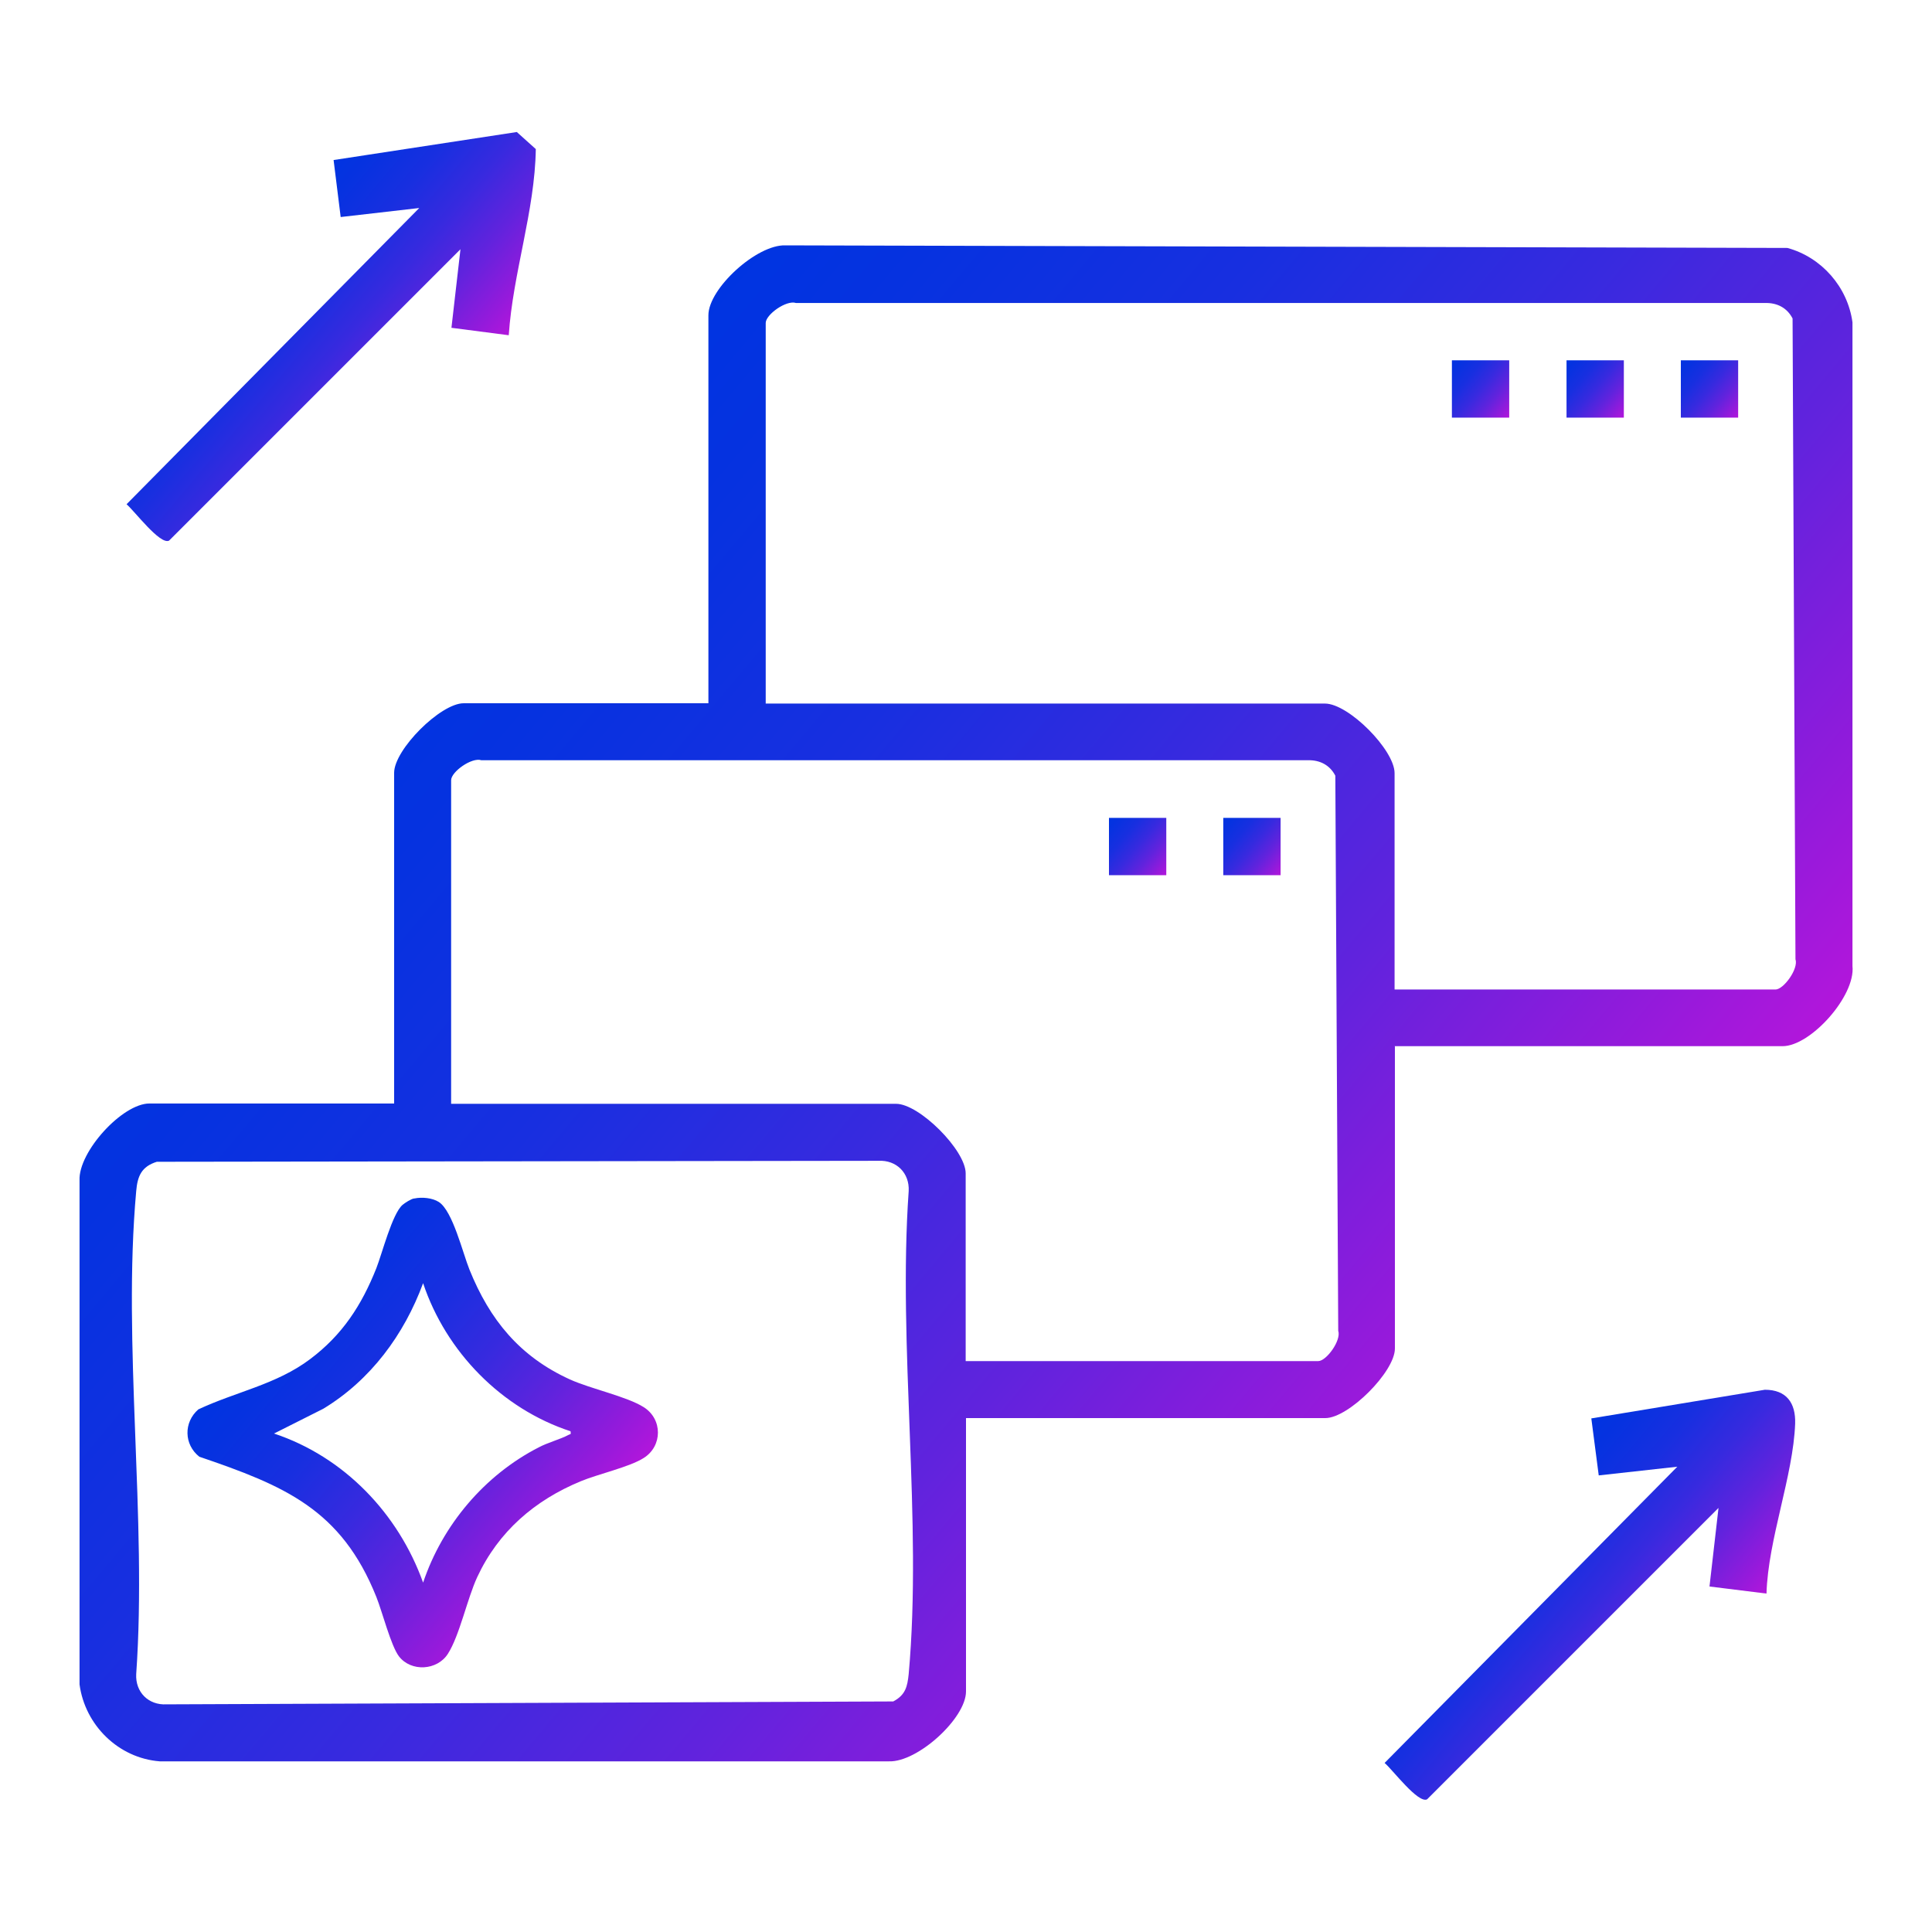
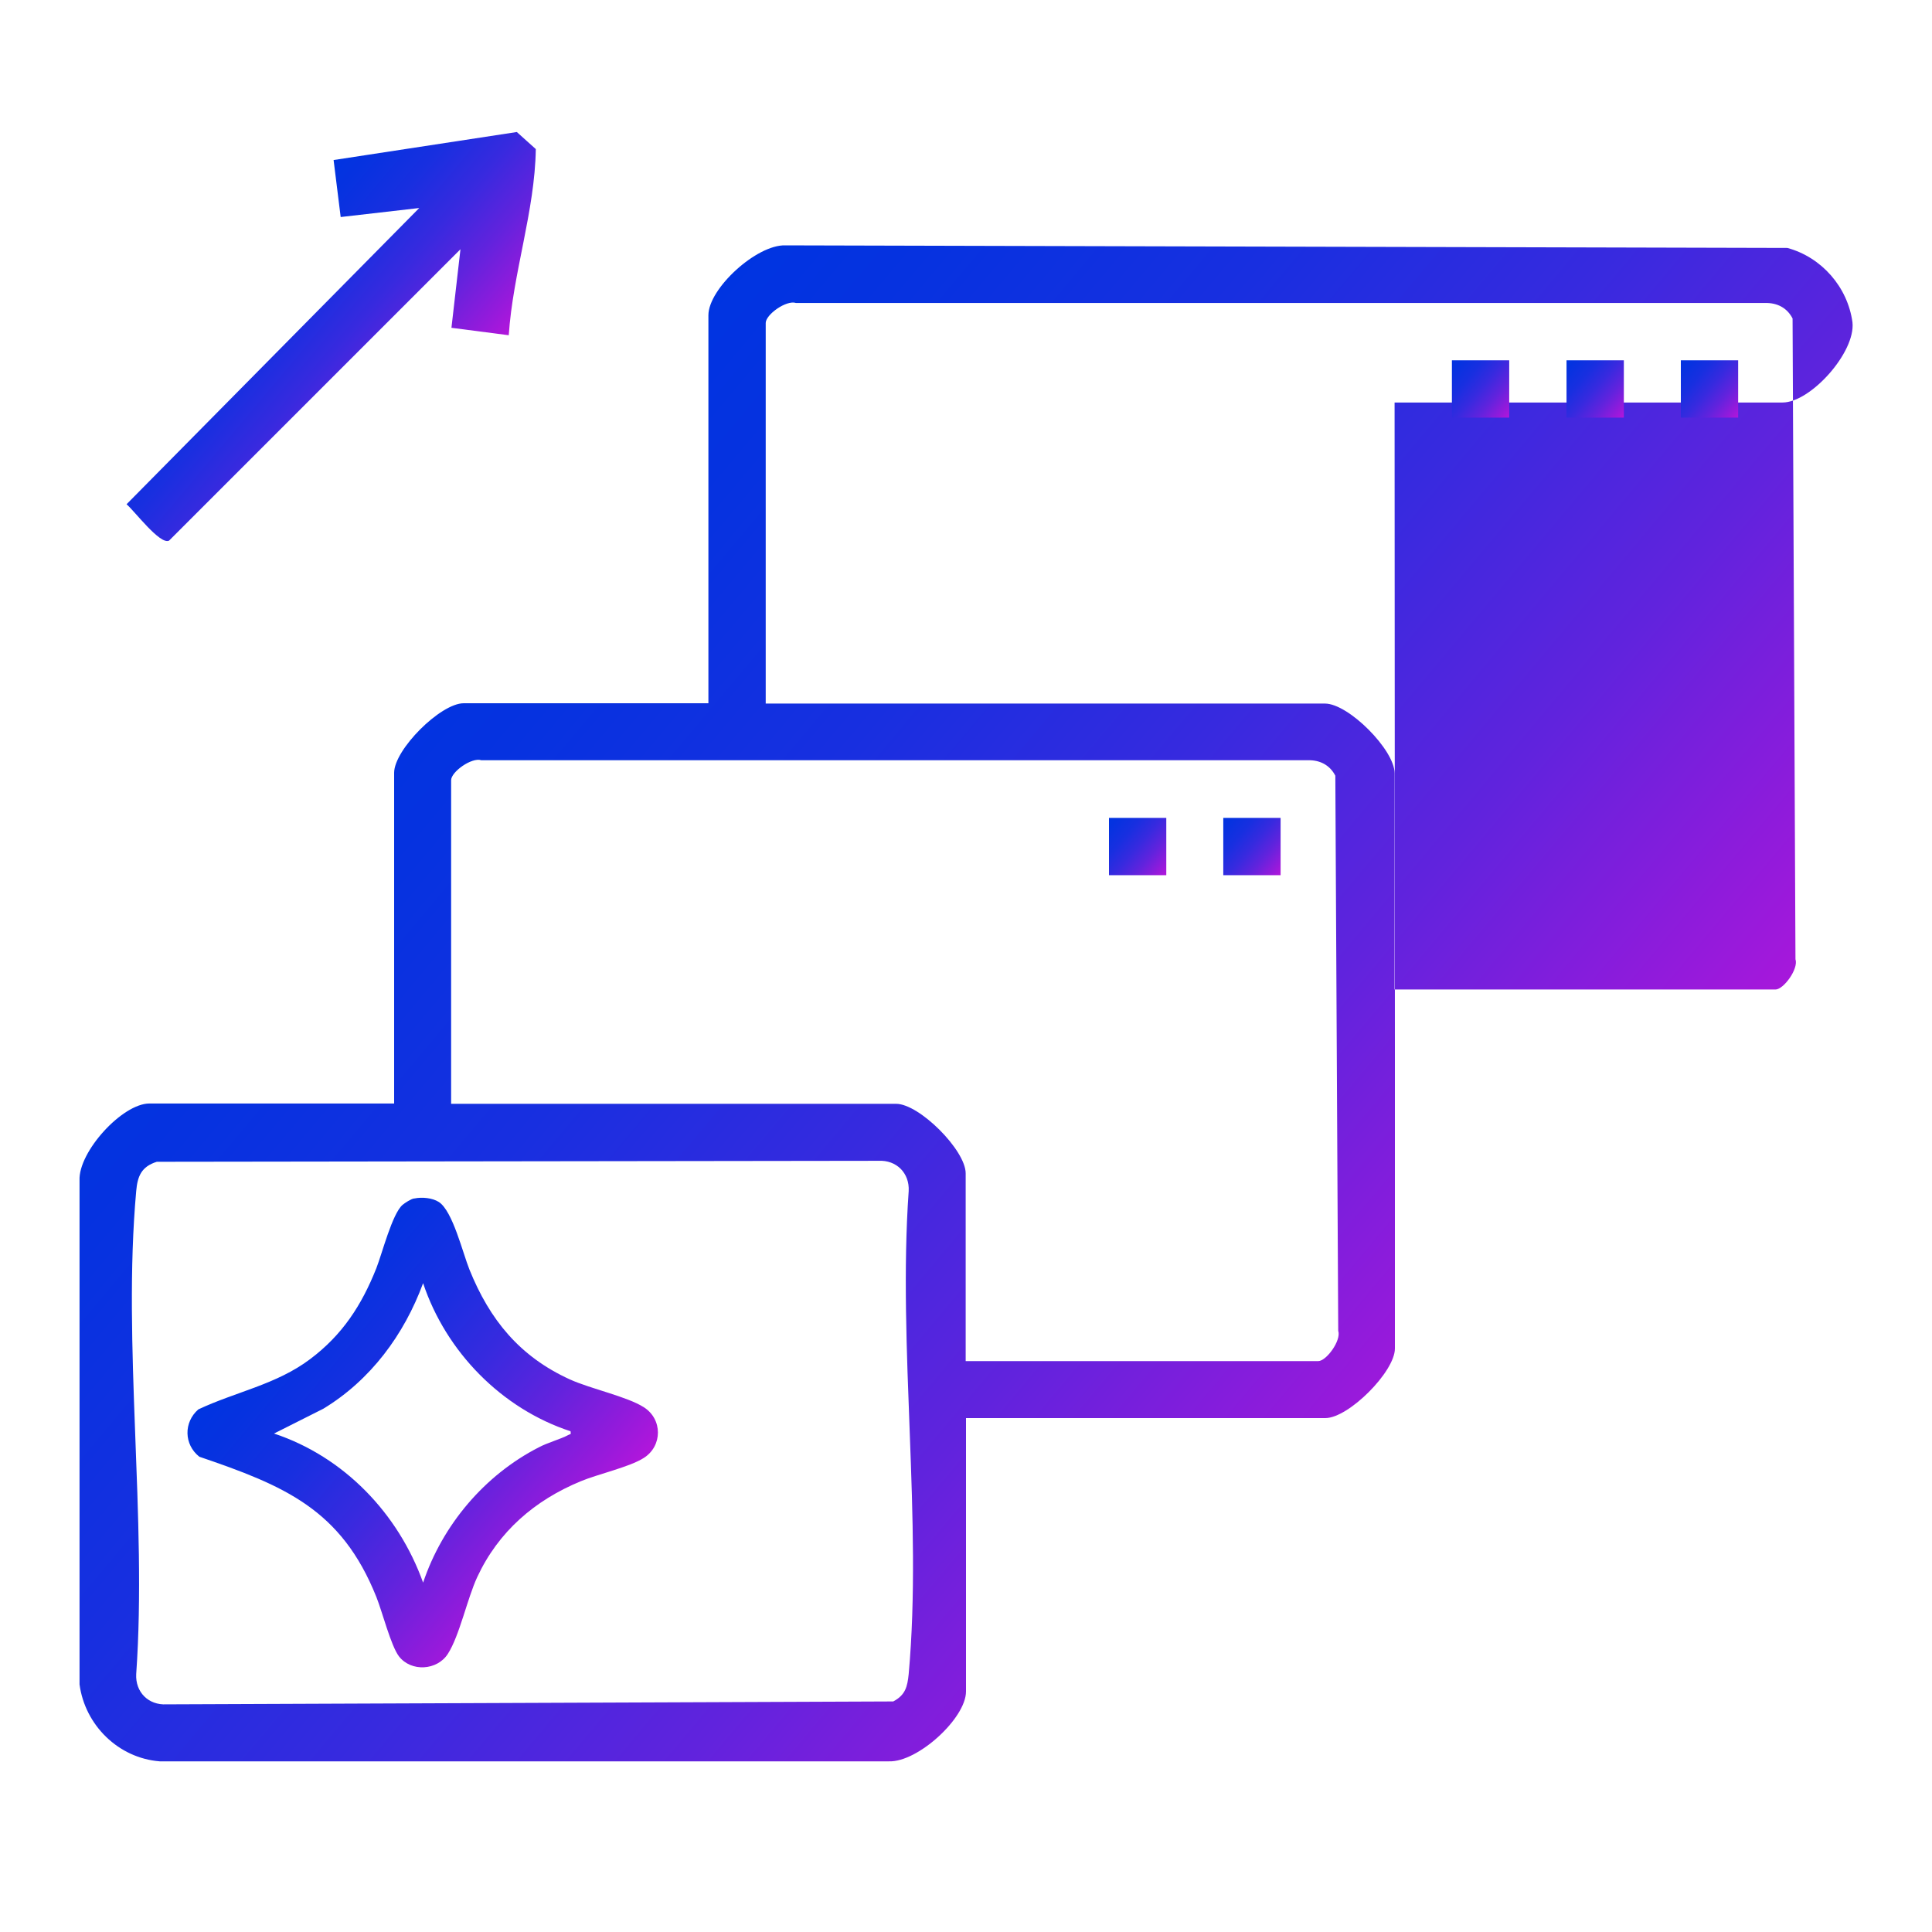
<svg xmlns="http://www.w3.org/2000/svg" xmlns:xlink="http://www.w3.org/1999/xlink" id="Layer_1" version="1.1" viewBox="0 0 600 600">
  <defs>
    <style>
      .st0 {
        fill: url(#linear-gradient2);
      }

      .st1 {
        fill: url(#linear-gradient1);
      }

      .st2 {
        fill: url(#linear-gradient3);
      }

      .st3 {
        fill: url(#linear-gradient6);
      }

      .st4 {
        fill: url(#linear-gradient8);
      }

      .st5 {
        fill: url(#linear-gradient7);
      }

      .st6 {
        fill: url(#linear-gradient5);
      }

      .st7 {
        fill: url(#linear-gradient4);
      }

      .st8 {
        fill: url(#linear-gradient);
      }
    </style>
    <linearGradient id="linear-gradient" x1="145.6" y1="182.2" x2="459.4" y2="445.5" gradientUnits="userSpaceOnUse">
      <stop offset="0" stop-color="#0034e1" />
      <stop offset=".1" stop-color="#0632e0" />
      <stop offset=".3" stop-color="#182fe0" />
      <stop offset=".5" stop-color="#372adf" />
      <stop offset=".7" stop-color="#6123dd" />
      <stop offset=".9" stop-color="#961adb" />
      <stop offset="1" stop-color="#b216db" />
    </linearGradient>
    <linearGradient id="linear-gradient1" x1="468.3" y1="471.4" x2="527" y2="520.6" xlink:href="#linear-gradient" />
    <linearGradient id="linear-gradient2" x1="77.3" y1="80.9" x2="136" y2="130.2" xlink:href="#linear-gradient" />
    <linearGradient id="linear-gradient3" x1="450.2" y1="112.7" x2="469.4" y2="128.8" xlink:href="#linear-gradient" />
    <linearGradient id="linear-gradient4" x1="485.8" y1="112.7" x2="504.9" y2="128.8" xlink:href="#linear-gradient" />
    <linearGradient id="linear-gradient5" x1="521.3" y1="112.7" x2="540.5" y2="128.8" xlink:href="#linear-gradient" />
    <linearGradient id="linear-gradient6" x1="343.7" y1="254.8" x2="362.8" y2="270.9" xlink:href="#linear-gradient" />
    <linearGradient id="linear-gradient7" x1="379.2" y1="254.8" x2="398.4" y2="270.9" xlink:href="#linear-gradient" />
    <linearGradient id="linear-gradient8" x1="86.8" y1="407.6" x2="175.8" y2="482.3" gradientUnits="userSpaceOnUse">
      <stop offset="0" stop-color="#0034e1" />
      <stop offset=".1" stop-color="#0632e0" />
      <stop offset=".3" stop-color="#182fe0" />
      <stop offset=".5" stop-color="#372adf" />
      <stop offset=".7" stop-color="#6123dd" />
      <stop offset=".9" stop-color="#961adb" />
      <stop offset="1" stop-color="#b216db" />
    </linearGradient>
  </defs>
-   <path class="st8" d="M433.2,325v93.8c0,7.2-14.4,21.6-21.6,21.6h-111.6v84.9c0,8.3-15,22-23.9,21.7H49.6c-12.8-1-23.2-11.2-24.9-23.9v-156.5c-.4-8.9,13.3-23.9,21.7-23.9h76v-102.7c0-7.2,14.4-21.6,21.6-21.6h76v-120.5c0-8.3,15-22,23.9-21.7l311.2.8c10.6,2.9,18.7,12.1,20.2,23.1v199.9c1,9.3-13,24.9-21.7,24.9h-120.5ZM433.2,307.3h118.2c2.5,0,7.2-6.4,6.2-9.4l-.9-199c-1.7-3.3-4.8-4.9-8.5-4.8H247.2c-3-1-9.4,3.6-9.4,6.2v118.2h173.7c7.3,0,21.6,14.4,21.6,21.6v67.2ZM300,422.7h109.4c2.5,0,7.2-6.4,6.2-9.4l-.9-172.4c-1.7-3.3-4.8-4.9-8.5-4.8H149.5c-3-1-9.4,3.6-9.4,6.2v100.5h138.2c7.2,0,21.6,14.4,21.6,21.6v58.3ZM48.7,360.8c-4.8,1.5-6,4.5-6.4,9.1-4.3,47.6,3.4,101.7,0,150-.3,5.6,3.8,9.7,9.4,9.4l225.7-.9c3.8-2,4.4-4.6,4.8-8.5,4.3-47.6-3.4-101.7,0-150,.3-5.6-3.8-9.7-9.4-9.4l-224.1.3Z" />
-   <path class="st1" d="M548.6,494.9l-17.7-2.2,2.8-24.4-90.5,90.5c-2.8,1.4-10.8-9.3-13.2-11.3l90.9-92-24.4,2.7-2.3-17.7,53.9-8.9c6.7,0,9.6,4.1,9.4,10.5-.6,16.3-8.4,35.9-8.9,52.8Z" />
+   <path class="st8" d="M433.2,325v93.8c0,7.2-14.4,21.6-21.6,21.6h-111.6v84.9c0,8.3-15,22-23.9,21.7H49.6c-12.8-1-23.2-11.2-24.9-23.9v-156.5c-.4-8.9,13.3-23.9,21.7-23.9h76v-102.7c0-7.2,14.4-21.6,21.6-21.6h76v-120.5c0-8.3,15-22,23.9-21.7l311.2.8c10.6,2.9,18.7,12.1,20.2,23.1c1,9.3-13,24.9-21.7,24.9h-120.5ZM433.2,307.3h118.2c2.5,0,7.2-6.4,6.2-9.4l-.9-199c-1.7-3.3-4.8-4.9-8.5-4.8H247.2c-3-1-9.4,3.6-9.4,6.2v118.2h173.7c7.3,0,21.6,14.4,21.6,21.6v67.2ZM300,422.7h109.4c2.5,0,7.2-6.4,6.2-9.4l-.9-172.4c-1.7-3.3-4.8-4.9-8.5-4.8H149.5c-3-1-9.4,3.6-9.4,6.2v100.5h138.2c7.2,0,21.6,14.4,21.6,21.6v58.3ZM48.7,360.8c-4.8,1.5-6,4.5-6.4,9.1-4.3,47.6,3.4,101.7,0,150-.3,5.6,3.8,9.7,9.4,9.4l225.7-.9c3.8-2,4.4-4.6,4.8-8.5,4.3-47.6-3.4-101.7,0-150,.3-5.6-3.8-9.7-9.4-9.4l-224.1.3Z" />
  <path class="st0" d="M157.9,104.1l-17.7-2.3,2.8-24.4-90.5,90.5c-2.8,1.4-10.8-9.3-13.2-11.3l90.9-92-24.4,2.8-2.2-17.7,56.9-8.7,5.9,5.3c-.3,19.3-7.1,38.4-8.4,57.8Z" />
  <rect class="st2" x="450.9" y="111.9" width="17.8" height="17.8" />
  <rect class="st7" x="486.5" y="111.9" width="17.8" height="17.8" />
  <rect class="st6" x="522" y="111.9" width="17.8" height="17.8" />
  <rect class="st3" x="344.4" y="254" width="17.8" height="17.8" />
  <rect class="st5" x="379.9" y="254" width="17.8" height="17.8" />
  <path class="st4" d="M128.7,372.2c2.3-.5,5.6-.2,7.6,1.1,4.3,2.8,7.4,15.8,9.5,21,6.3,15.6,15.6,27,31.2,34.1,6.4,2.9,17.7,5.3,22.9,8.6,5.9,3.7,5.9,12.1,0,15.8-4.4,2.8-14.2,5-19.5,7.2-14.3,5.9-25.6,15.6-32.2,29.8-3.1,6.7-5.5,18.2-9.1,23.8-3.3,5.2-11.4,5.7-15.2.8-2.5-3.3-5.2-13.9-7-18.4-10.9-27.3-28.6-34.6-55-43.6-4.8-3.8-4.9-10.7-.3-14.7,11.7-5.5,24.2-7.7,34.7-15.6,10-7.5,16-16.7,20.6-28.3,1.8-4.6,4.9-16.8,8.1-19.6.7-.6,2.7-1.9,3.6-2ZM177.2,444.5c-21.4-7-38.7-24.7-45.8-46-5.9,16-16.3,30.1-31,39l-15.3,7.7c21.7,7.2,38.6,24.8,46.3,46.3,6-17.9,19.1-33.4,35.9-42,2.8-1.5,6.7-2.5,9.3-3.9.5-.3.8,0,.6-1Z" />
</svg>